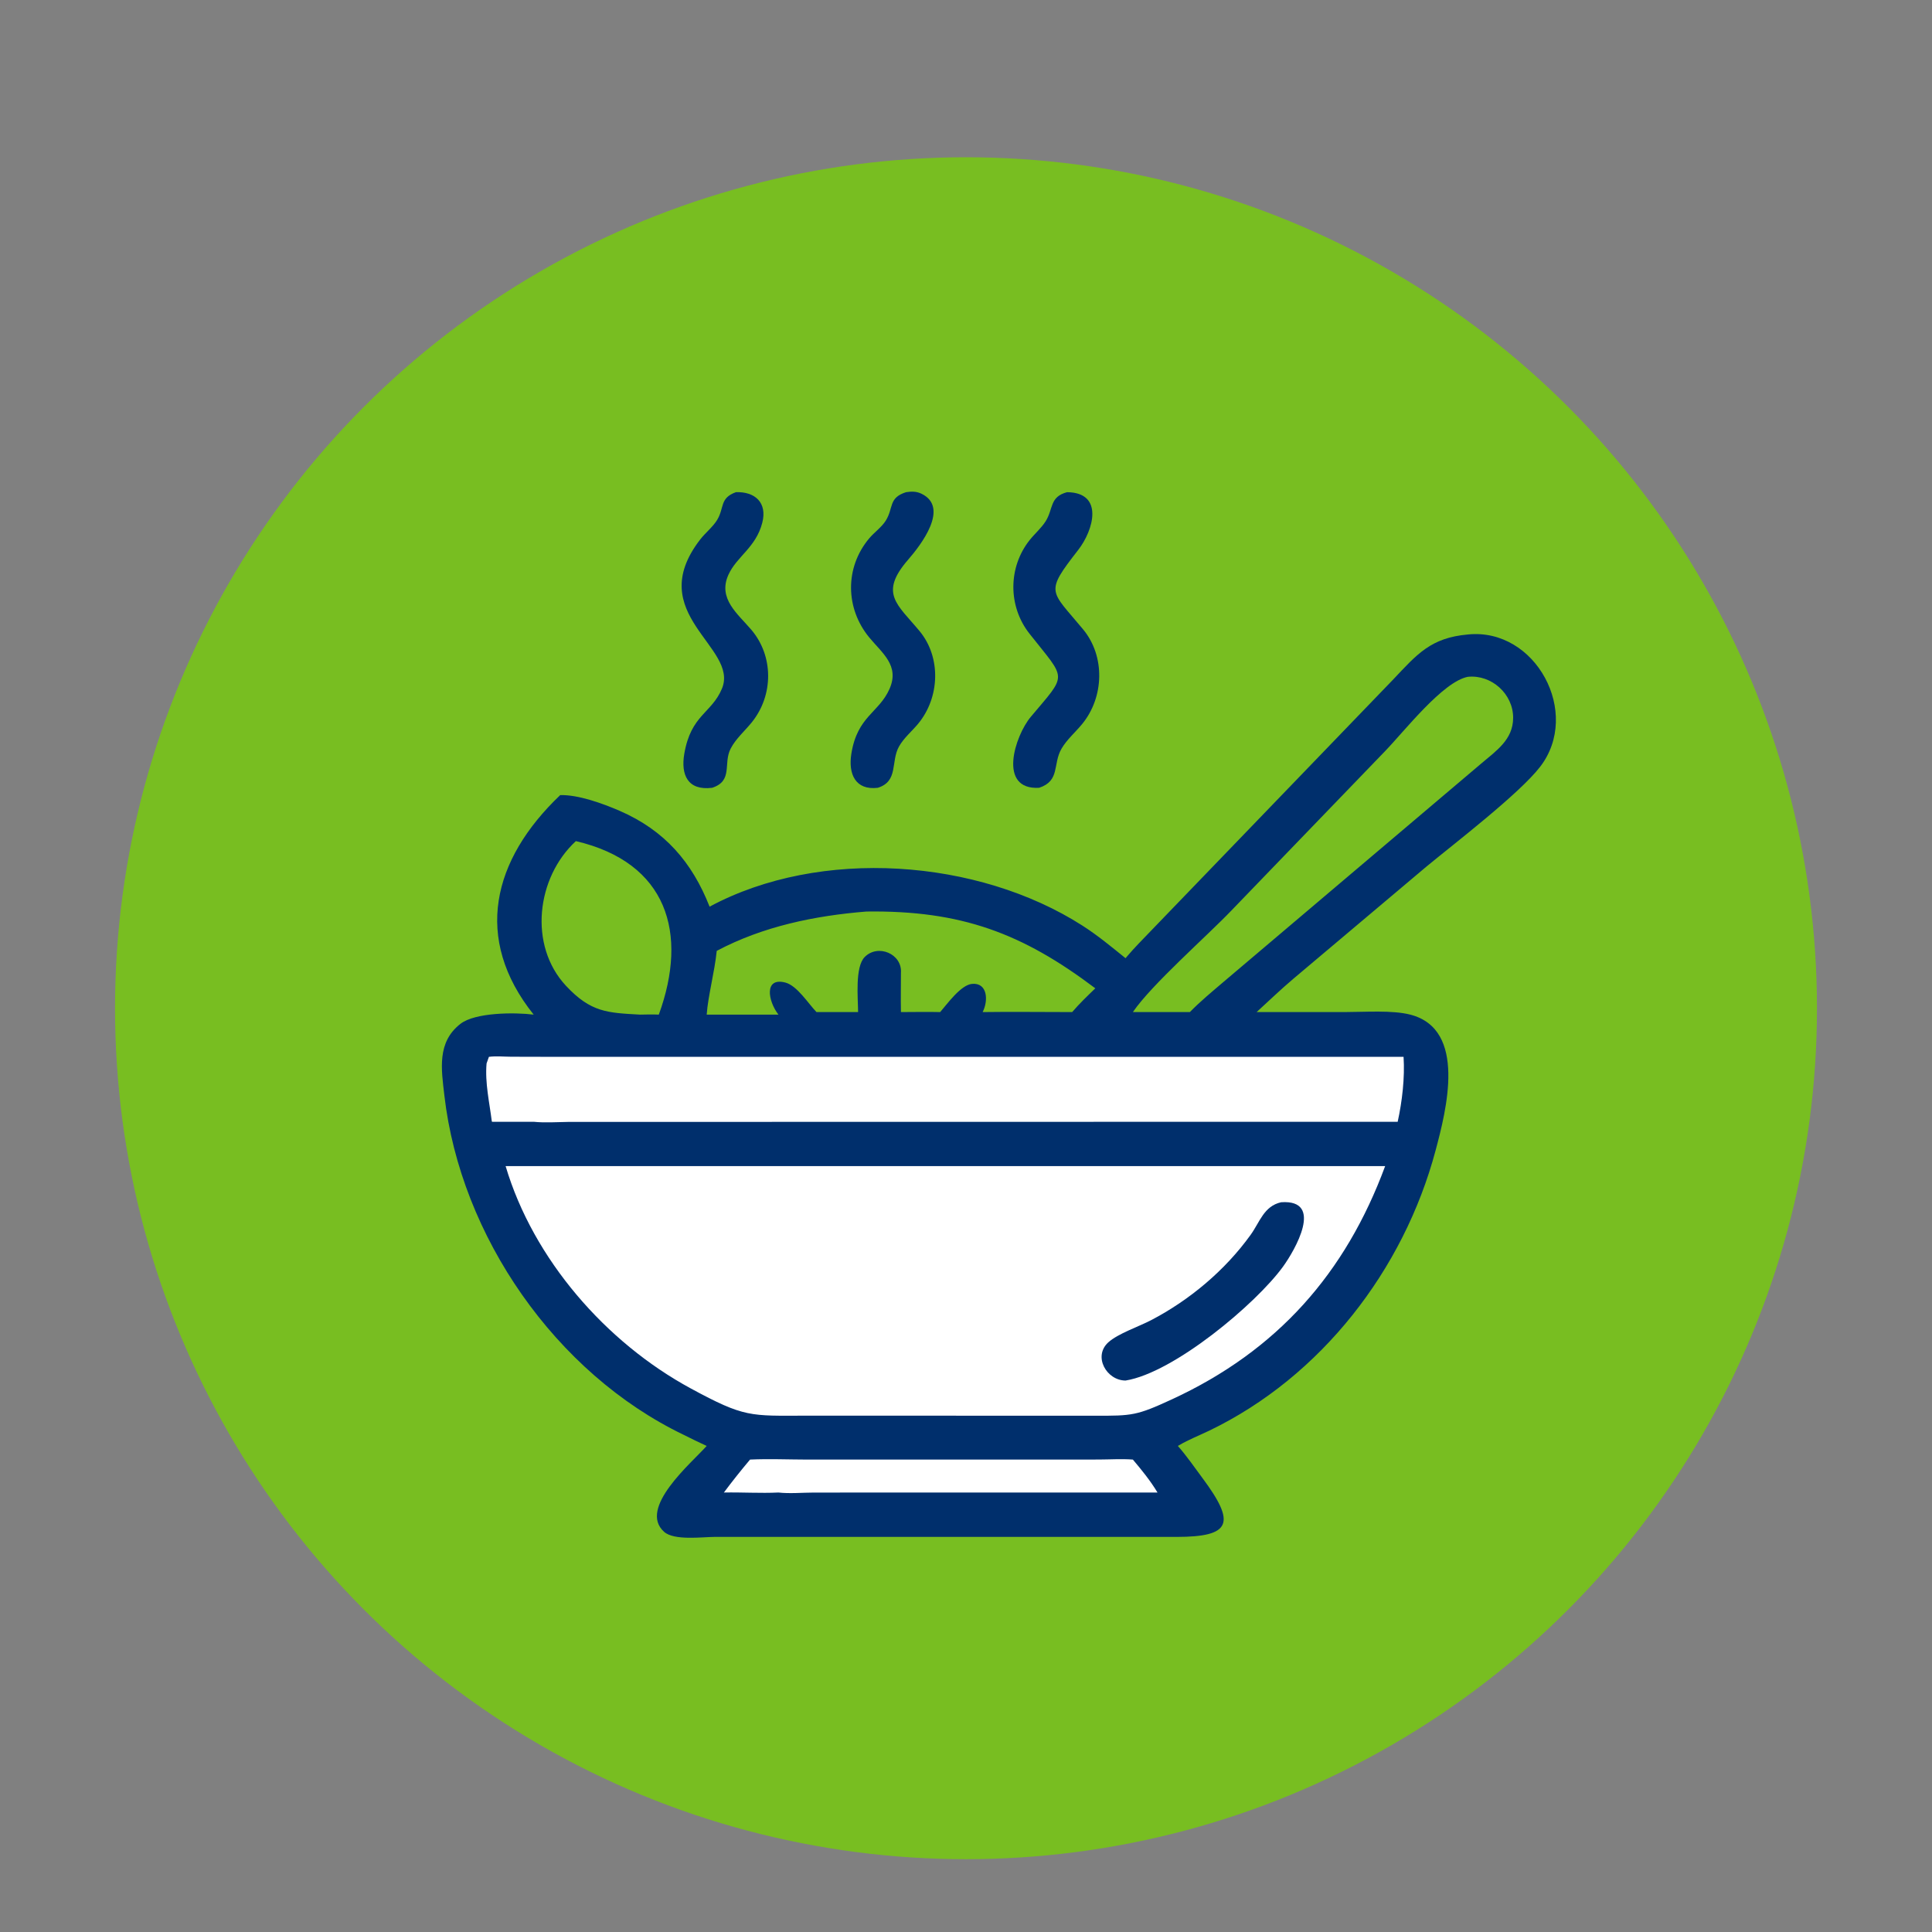
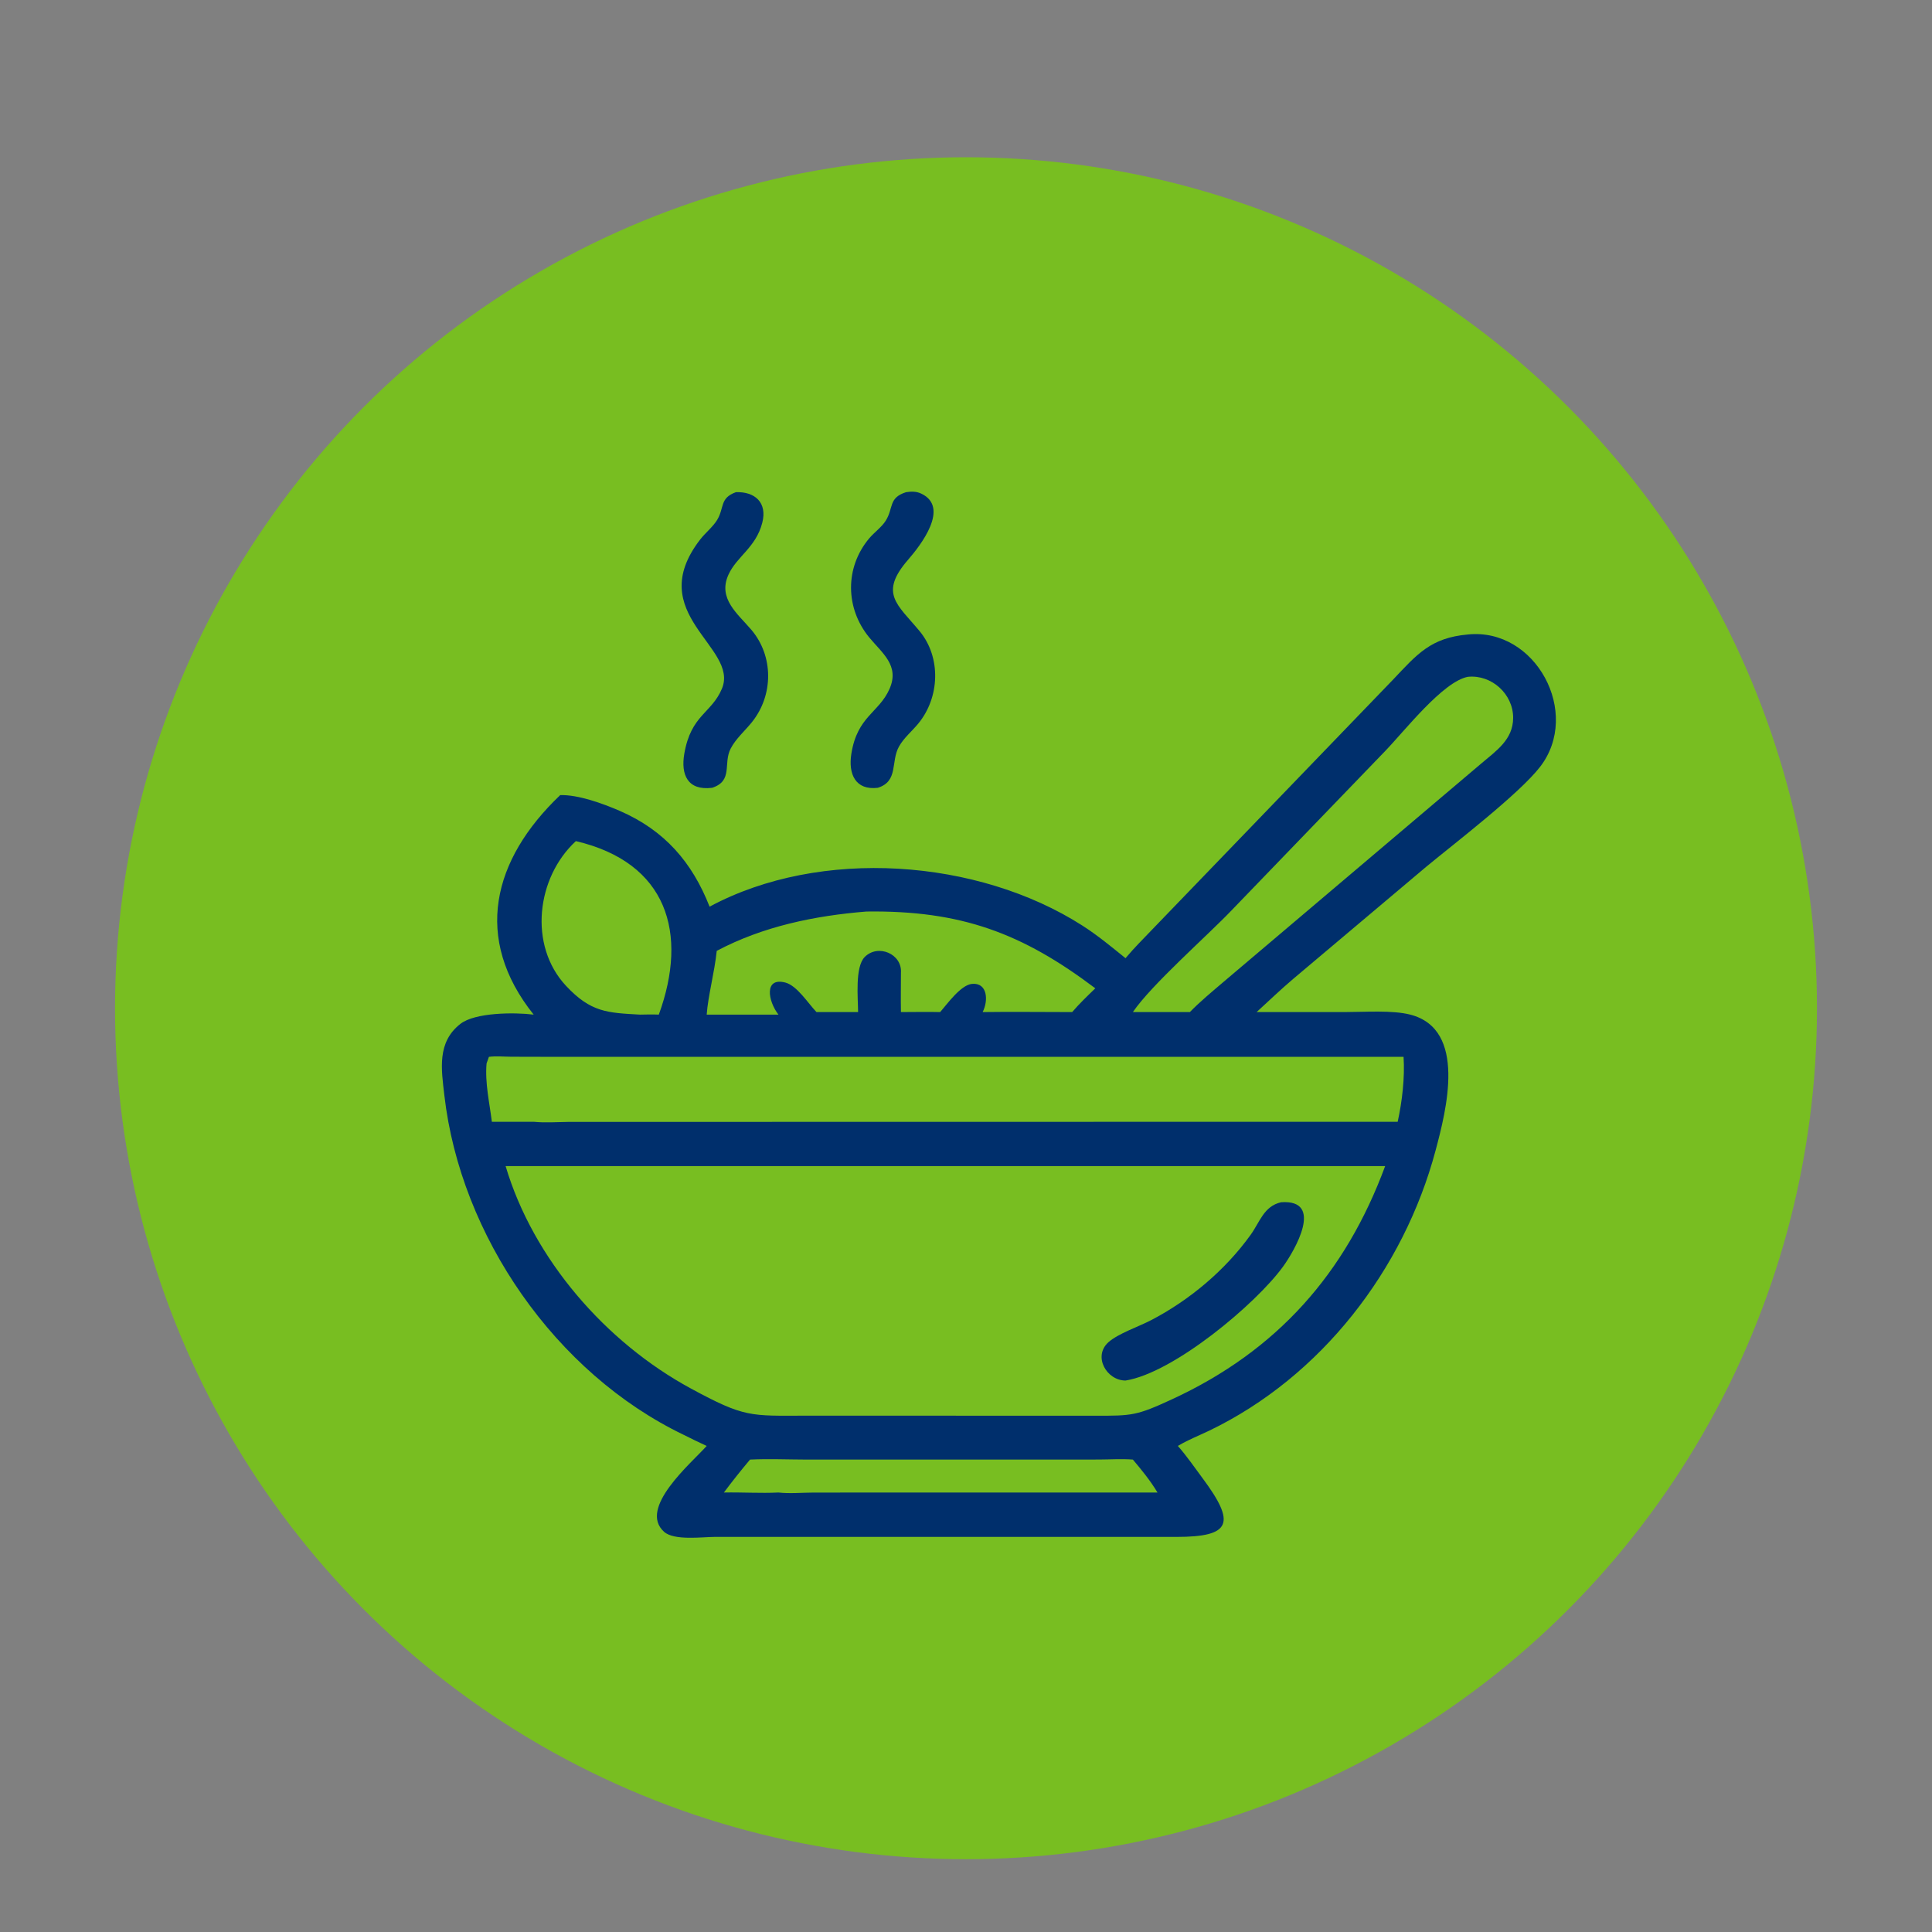
<svg xmlns="http://www.w3.org/2000/svg" id="katman_1" version="1.1" viewBox="0 0 3500 3500">
  <rect x="0" y="0" width="3500" height="3500" fill="#808080" stroke="none" />
  <defs>
    <style>
      .st0 {
        fill: #78be21;
      }

      .st1 {
        fill: #fff;
      }

      .st2 {
        fill: #002f6c;
      }
    </style>
  </defs>
-   <circle class="st0" cx="5887.05" cy="1826.5" r="1541.6" />
  <circle class="st0" cx="1750" cy="1826.5" r="1541.6" />
-   <path class="st1" d="M880.8,1872.21h1685.29l23.8,139.38s-134.7,339.94-193.13,373.94c-58.43,33.99-299.83,217.56-299.83,217.56l61.23,142.78h-900.85l78.19-132.58-166.57-95.18-152.97-156.37-81.59-146.18-43.32-183.35-38.27-118.46,28.02-41.52v-.02Z" />
  <g>
    <path class="st2" d="M1333.15,891.65c34-1.3,57.31,18.44,47.77,55.42-11.62,45.04-46.33,60.95-61.34,94.2-19.48,43.16,16.56,70.34,41.4,99.47,40.66,47.67,40.5,118.67,1.06,167.68-12.62,15.69-29.06,29.72-38.38,47.75-14,27.05,4.97,58.28-33.49,70.99-44.62,5.53-57-23.85-50.51-61.64,12.19-70.87,49.48-73.06,68.21-117.99,31.52-75.59-143.98-134.95-39.32-270.3,9.18-11.87,22.99-22.78,30.59-35.29,13.33-21.93,4.27-39.64,34.01-50.29h0Z" />
    <path class="st2" d="M1641.31,891.65c9.93-1.45,18.66-1.72,27.93,2.73,51.8,24.87-1.2,93.22-23.83,119.25-53.44,61.47-20.04,80.84,20.4,129.56,39.61,47.73,36.71,120.6-2.5,167.91-11.36,13.7-25.76,25.5-34.6,41.13-15.49,27.36-.59,63.14-38.54,74.94-40.28,4.83-53.79-24.6-47.85-61.79,10.86-67.99,50.03-74.07,69.12-117.33,18.73-42.45-13.35-64.78-36.9-93.47-43.01-52.38-44.43-126.11,0-179.19,9.11-10.88,22.72-20.34,30.12-32.22,14.38-23.08,4.56-41.26,36.66-51.51h0Z" />
-     <path class="st2" d="M1933.1,891.65c67.14.63,48.18,68.61,20.27,104.48-61.54,79.06-50.71,72.07,8.84,144.1,40.3,48.75,38.02,122.98-1.87,171.52-12.05,14.66-27.62,28.02-37.22,44.41-16.29,27.83-2.11,58.3-40.65,71-75.71,4.25-43.86-94.3-15.02-128.64,67.06-79.88,65.05-64.86-2.56-150.72-38.92-49.43-38.87-120.28.69-169.72,8.96-11.19,20.98-21.58,28.59-33.56,14.29-22.47,6.82-44.42,38.94-52.88h0Z" />
    <path class="st2" d="M2659.2,1149.42c-67.32,5.95-92.01,35.77-134.98,81.18l-438.21,454.67c-14.99,15.76-30.73,31.26-44.73,47.91l-2.23,2.69c-25.44-20.52-50.55-41.38-78.12-59.03-189.15-121.14-474.65-142.27-675.44-34.34-31.62-80.49-81.48-138.31-163.15-173.71-30.18-13.08-74.93-29.35-107.5-28.36-122.86,117.07-158.16,259.8-48.06,397.64-34.97-4.31-105.88-4-132.57,16.67-43.03,33.33-34.61,82.64-29.18,129.85,29.25,254.38,201.39,503.17,433.35,614.65,13.85,6.99,27.77,13.72,41.86,20.21-28.24,31.49-124.83,112.7-77.21,155.54,18.12,16.3,68.84,9.33,91.64,9.24l836.48.02c100.07-.01,107.76-25.14,47.5-106.23-14.61-19.66-28.64-40.14-44.83-58.56l2-1.19c17.5-10.29,36.74-17.79,55.02-26.6,202.58-97.63,352.21-291.52,409.79-507.32,19.29-72.28,57.71-219.72-45.81-246.27-32.57-8.36-81.91-4.67-116.27-4.67l-162.09.06c22.05-20.13,43.67-40.96,66.45-60.26l241.15-203.27c49.91-41.3,168.06-131.67,205.98-180.8,75.22-97.46-7.93-252.38-130.86-239.73h.02ZM1298.41,1722.59c84.01-44.5,177.22-63.63,271.18-71.27,171.7-2.3,282.35,39.27,414.67,139.11-14.36,13.95-28.93,27.79-41.92,43.04-54.04.07-108.16-.8-162.19,0,10.63-20.71,8.98-53.42-18.97-51.11-20.62,1.71-45.41,36.78-57.99,51.11-23.63-.57-47.41-.02-71.05,0-.46-23.67-.02-47.44,0-71.12,2.5-34.17-41.42-53.03-65.64-28.64-17.88,18.01-12.11,74.72-11.99,99.76h-75.35c-14.98-15.52-35.15-47.88-56.36-53.45-38.82-10.19-31.88,33.11-12.58,58.05h-129.97c2.39-33.8,14.28-77.03,18.17-115.48h0ZM1043.24,1523.75c165.47,38.8,204.15,166.48,150.27,314.33-11.36-.56-22.73-.21-34.1,0-58.96-3.32-89.05-3.93-134.12-52.26-68.21-73.14-53.61-196.04,17.95-262.07h0ZM1474.62,2703.92c-20.77.03-43.93,2.23-64.4-.08-32.74,1.58-65.97-.65-98.82,0,15.1-20.3,31.1-40.31,47.38-59.68,33.87-1.59,68.43-.07,102.36,0l529-.07c20.37-.04,41.91-1.51,62.17.07,16.01,18.96,31.8,38.36,44.62,59.68l-622.31.08ZM2122.69,2535.2c-63.72,29.39-71.62,29.68-138.86,29.52l-522.69-.12c-102.6.3-112.03,3.63-209.67-49.27-153.79-83.32-285.35-233.99-335.5-402.84h1593.37c-71.73,194.05-195.27,334.47-386.65,422.72h0ZM2542.68,1914.55c2.47,37.71-2.53,80.75-10.65,117.65l-1502.34.24c-20.49.26-42.56,1.87-62.9-.24h-75.74c-4.28-35.01-12.69-70.25-9.57-105.71l4.25-11.93c13.02-1.68,26.93-.27,40.06-.19l77.72.19h1539.17,0ZM2683.35,1383.26l-466.26,395.05c-20.88,17.88-42.34,35.46-61.54,55.16h-103.23c33.93-49.78,133.07-136.58,178.48-183.97l278.55-288.9c35.32-36.56,104.47-125.81,149.85-134.5,42.99-4.31,82.2,31.2,82,74.52-.18,39.42-30.6,59.43-57.85,82.65h0Z" />
    <path class="st2" d="M2320.91,2177.99c78.72-5.49,24.55,87.46,3.5,116.5-49.13,67.79-198.06,192.52-285.36,206.49-34.55-.07-59.48-44-30.97-69.45,17.61-15.71,54.9-28.26,77.03-39.8,70.09-36.53,134.19-90.37,180.48-154.65,16.77-23.29,24.03-52.08,55.32-59.1h0Z" />
  </g>
-   <polygon class="st1" points="5453.76 2500.98 5453.76 2661.27 5518.39 2745.86 5606.48 2764.46 6168.33 2764.46 6234.96 2745.86 6262.76 2686.03 6262.76 2533.7 6101.79 2559.76 5865.39 2591.94 5642.01 2559.76 5487.91 2533.7 5453.76 2500.98" />
  <path class="st1" d="M5000.32,1719.16h1746.86v85.72s11.69,181.58-16.71,228.39-163.74,275.77-163.74,275.77l-126.32,109.4-177.64,115.26-299.64,31.04-339.29-10.96-135.93-20.08-149.92-47.59-151.76-177.07-162.41-233.47-49.63-237.49,26.13-118.91h0Z" />
  <g>
    <path class="st2" d="M5374.44,1585.36c-23.35-.52-43.8-21.35-29.02-44.67,22.1-34.88,70.19-65.16,99.71-113.98,71.69-118.54-222.03-207.02-111.89-385.12,15.27-24.7,101.77-113.56,127.08-119.65,89.39,11.25-64.76,130.36-81.18,158.82-73.35,127.2,219.24,203.03,117.5,377.46-12.29,21.06-97.41,120.7-122.21,127.15h.01Z" />
    <path class="st2" d="M5698.57,1585.36c-14.38,1.84-29-3.63-34.61-18.03-11.38-29.22,93-109.72,114.19-154.91,30.11-64.24-46.25-120.73-82.62-164.12-54.73-65.29-77.97-152.09-18.81-224.71,16.32-20.03,88.08-94.67,108.11-101.65,13.74-.12,26.92,4.84,31.92,18.93,12.92,36.4-91.24,102.13-110.07,146.09-52.17,121.79,197.51,197.01,127.65,350.19-12.63,27.71-104.73,136.6-135.78,148.21h.02Z" />
-     <path class="st2" d="M6031.41,1585.36c-13.06.77-27.13-3.12-33.91-15.34-21.14-38.1,88.23-100.29,106.96-163.65,17.2-58.17-43.72-106.72-77.58-145.18-54.07-61.43-90.48-153.02-38.87-228.1,16.36-23.8,87.07-99.09,110.92-111.15,13.99-.36,26.88,2.9,34.3,16.21,20.94,37.56-98.98,107.1-109.62,157.07-27.24,127.87,222.54,210.14,119.79,371.37-16.74,26.27-87.19,103.45-111.99,118.78h0Z" />
    <path class="st2" d="M5429.45,2533.51c-55.9-18.9-131.6-72.99-178.76-109.74-172.85-134.73-276.87-338.09-303.17-553.36-4.2-34.36-10.33-111.5-5.74-142.43,6.73-45.4,87.93-29.12,125.39-29.11l888.42.15c22.54.11,57.37,6.49,77.27-6.36,31.23-20.16,61.08-43.8,90.96-65.92l453.86-329.16c70.85-50.86,141.76-116.36,232.51-125.67,86.36-6.42,126.49,88.2,74.74,137.07-27.02,25.52-96.91,53.5-138.11,87.37-115.26,94.75-217.42,203.32-328.5,302.54l216.33-.03c37.97,0,76.72-1.6,114.61.42,57.72,3.08,42.19,63.26,39.85,109.52-14.82,293.53-164.98,543.18-421.52,689.27-22.02,12.54-47.35,29.48-72.09,35.43.15,98.49,18.32,236.29-119.46,253.21-31.34,3.85-65.66,1.24-97.35,1.25h-414.39c-75.84-.01-155.09,13.59-203.97-58.67-35.06-27.69-31.19-87.47-31.03-127.27l.15-68.52h0ZM6817.17,1231.16c-62.85,8.03-112.53,47.27-161.78,83.32l-283.12,205.29c-82.33,59.28-165.64,117.57-246.29,179.13h208.58c34.99-43.23,101.56-98.4,143.06-137.15,86.3-80.58,204.85-208.27,307.43-264.69,16.56-9.11,38.61-15.42,52.87-27.7,23.26-20.06,2.9-39.78-20.75-38.19h0ZM5001.95,1758.11c-5.03,7.05,3.04,101.46,4.78,115.22l139.89-.07c21.2-.02,65.02-8.15,81.66,8.76,19.11,19.42,1.43,47.92-22.21,50.63-16.61,1.9-36.28-.49-53.19-.51l-136.68.02c51.02,210.87,154.98,382.74,345.66,499.2,131.55,80.36,206.44,102.22,354.29,102.2l275.63-.03c54.23.03,108.58,2.22,161.72-10.72,255.54-62.24,524.75-321.06,560.27-590.66h-587.79l-692.04.04c-22.75.02-86.34,8.25-103.52-7.95-21.83-20.58-2.7-49.53,22.93-51.15,16.66-1.05,33.94.08,50.67.17l1320.99.06c3.76-38.42,6-76.6,5.34-115.22h-1728.4ZM6234.39,2559.76c-98.68,29.62-125.87,32.19-229.51,32.18h-285.66c-97.82.08-134.48-4.43-230.24-32.18-.12,37.19-6.22,95.91,12.08,128.91,37.66,56.29,95.87,40.74,155.17,40.69l412.71-.06c56.36,0,150.34,17.83,163.97-59.33,1.76-9.97,2.74-107.35,1.48-110.22h0Z" />
  </g>
</svg>